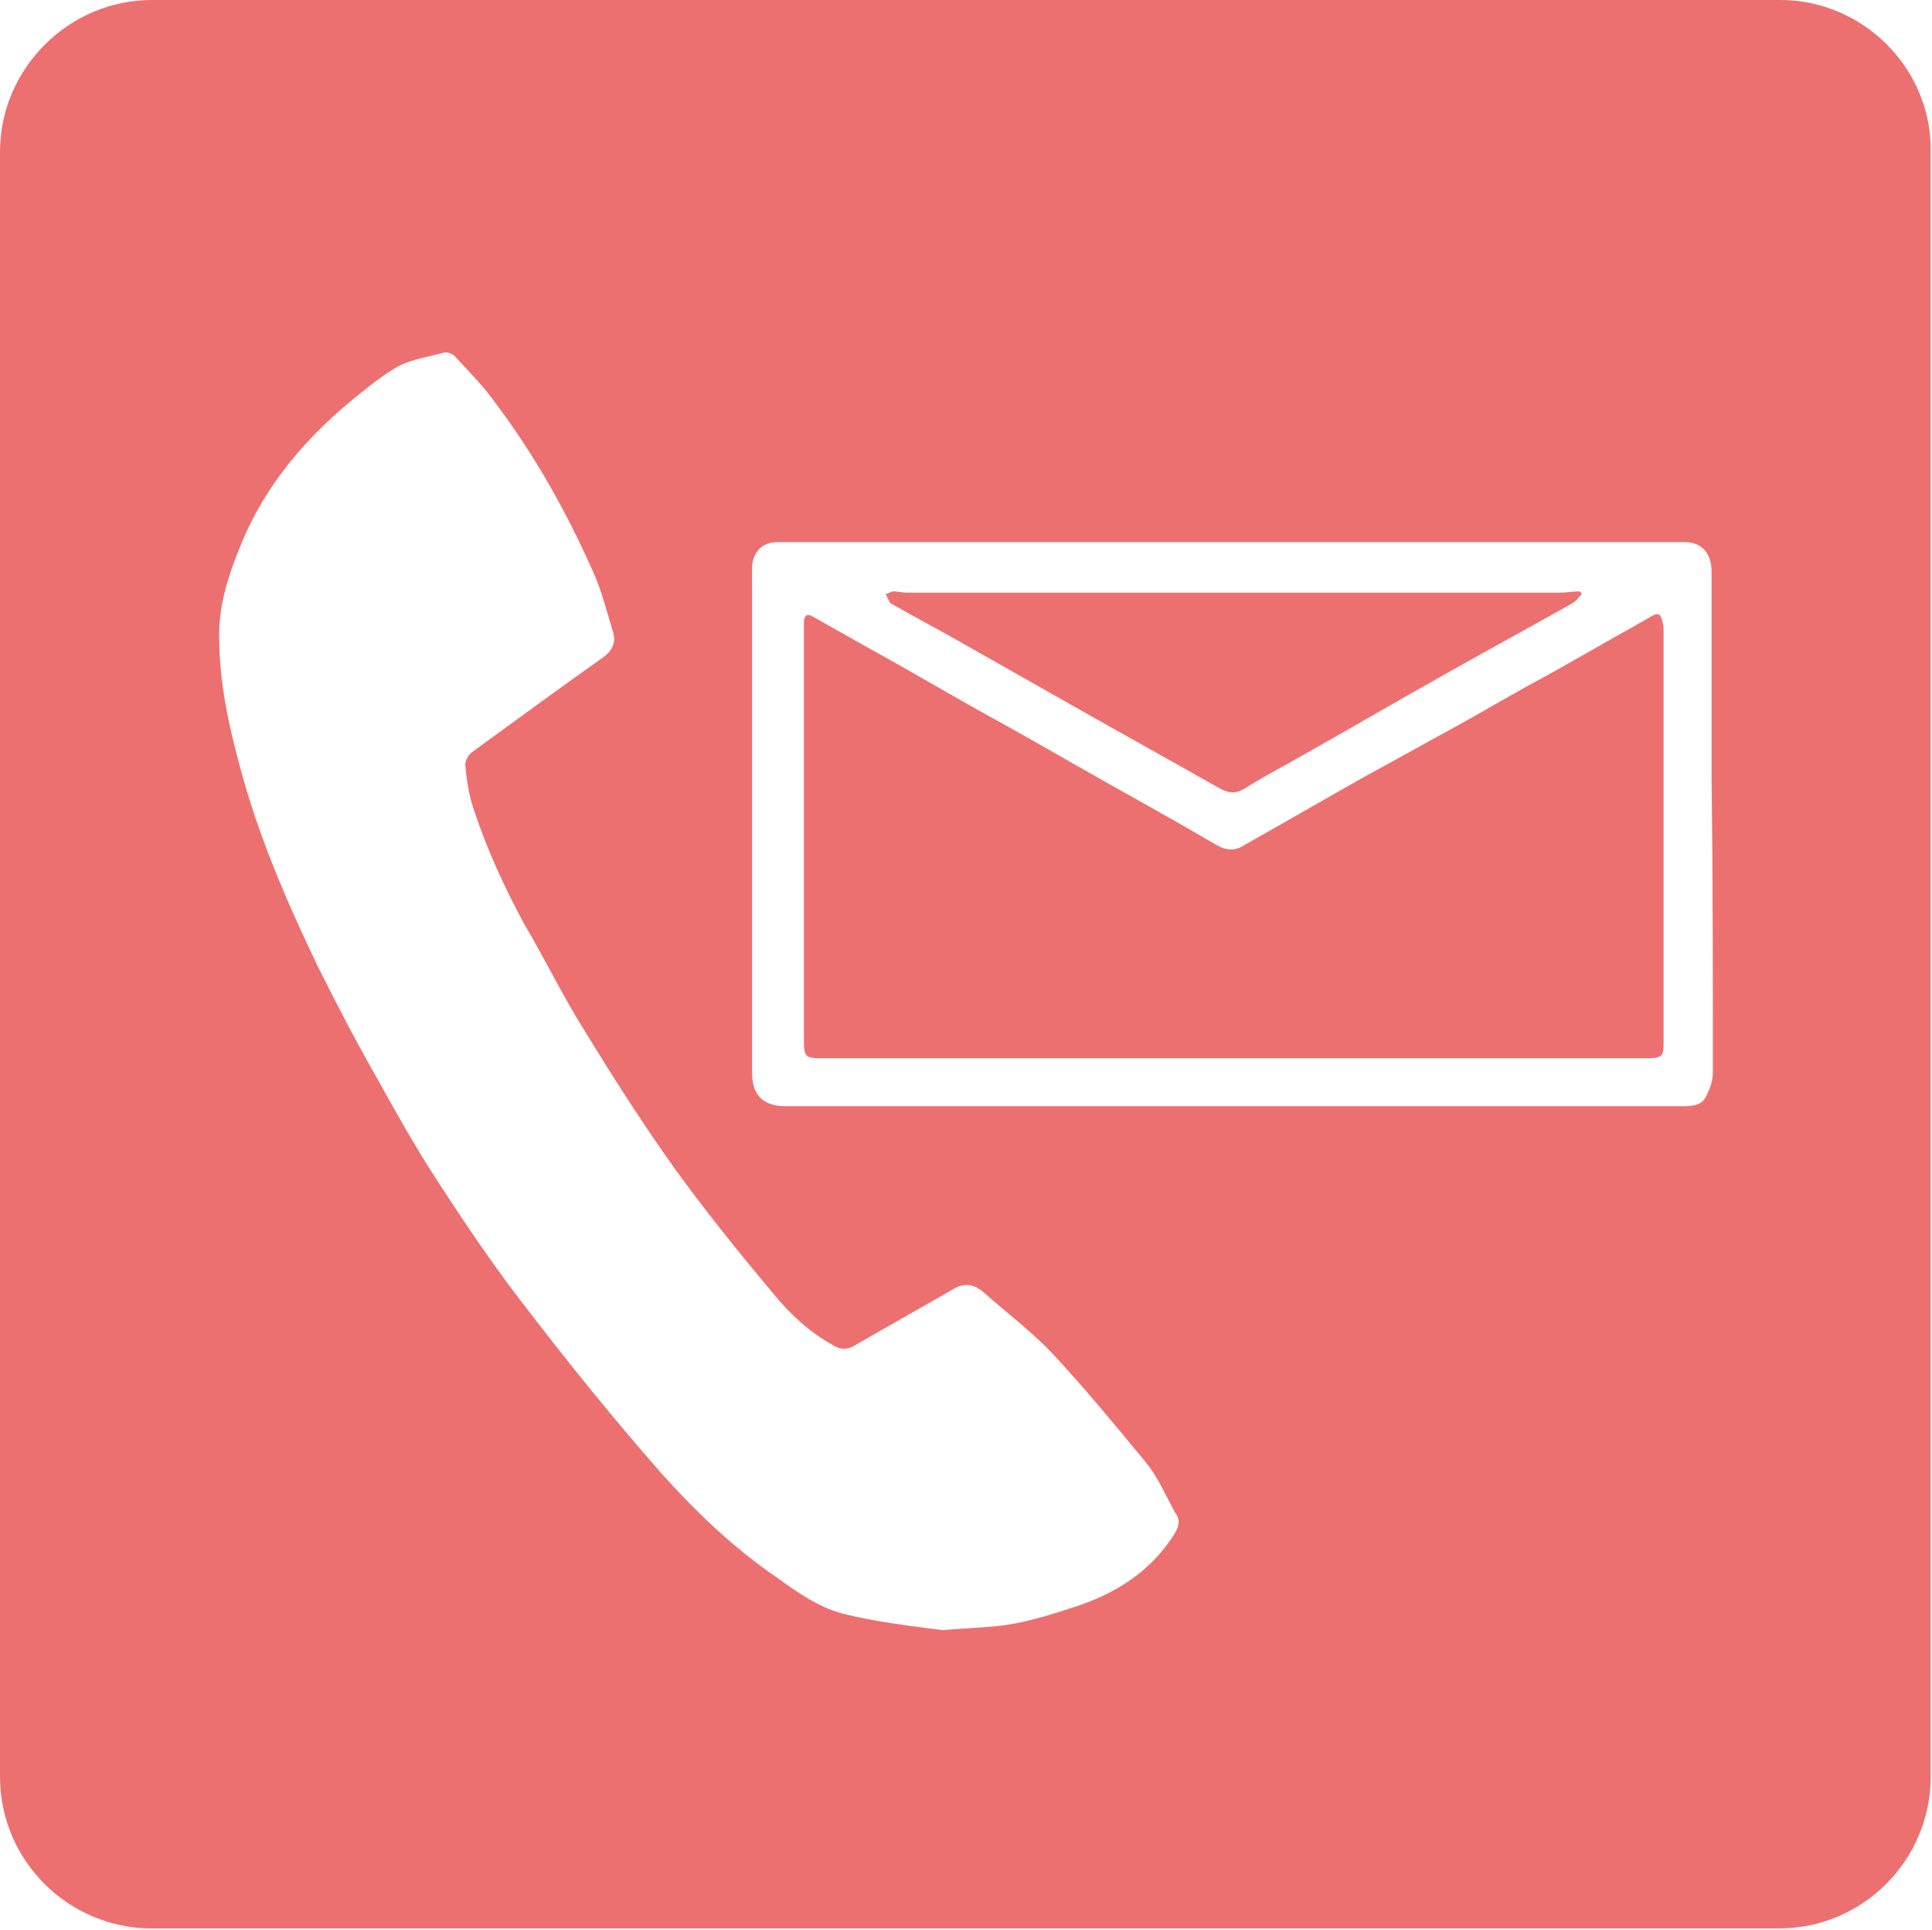
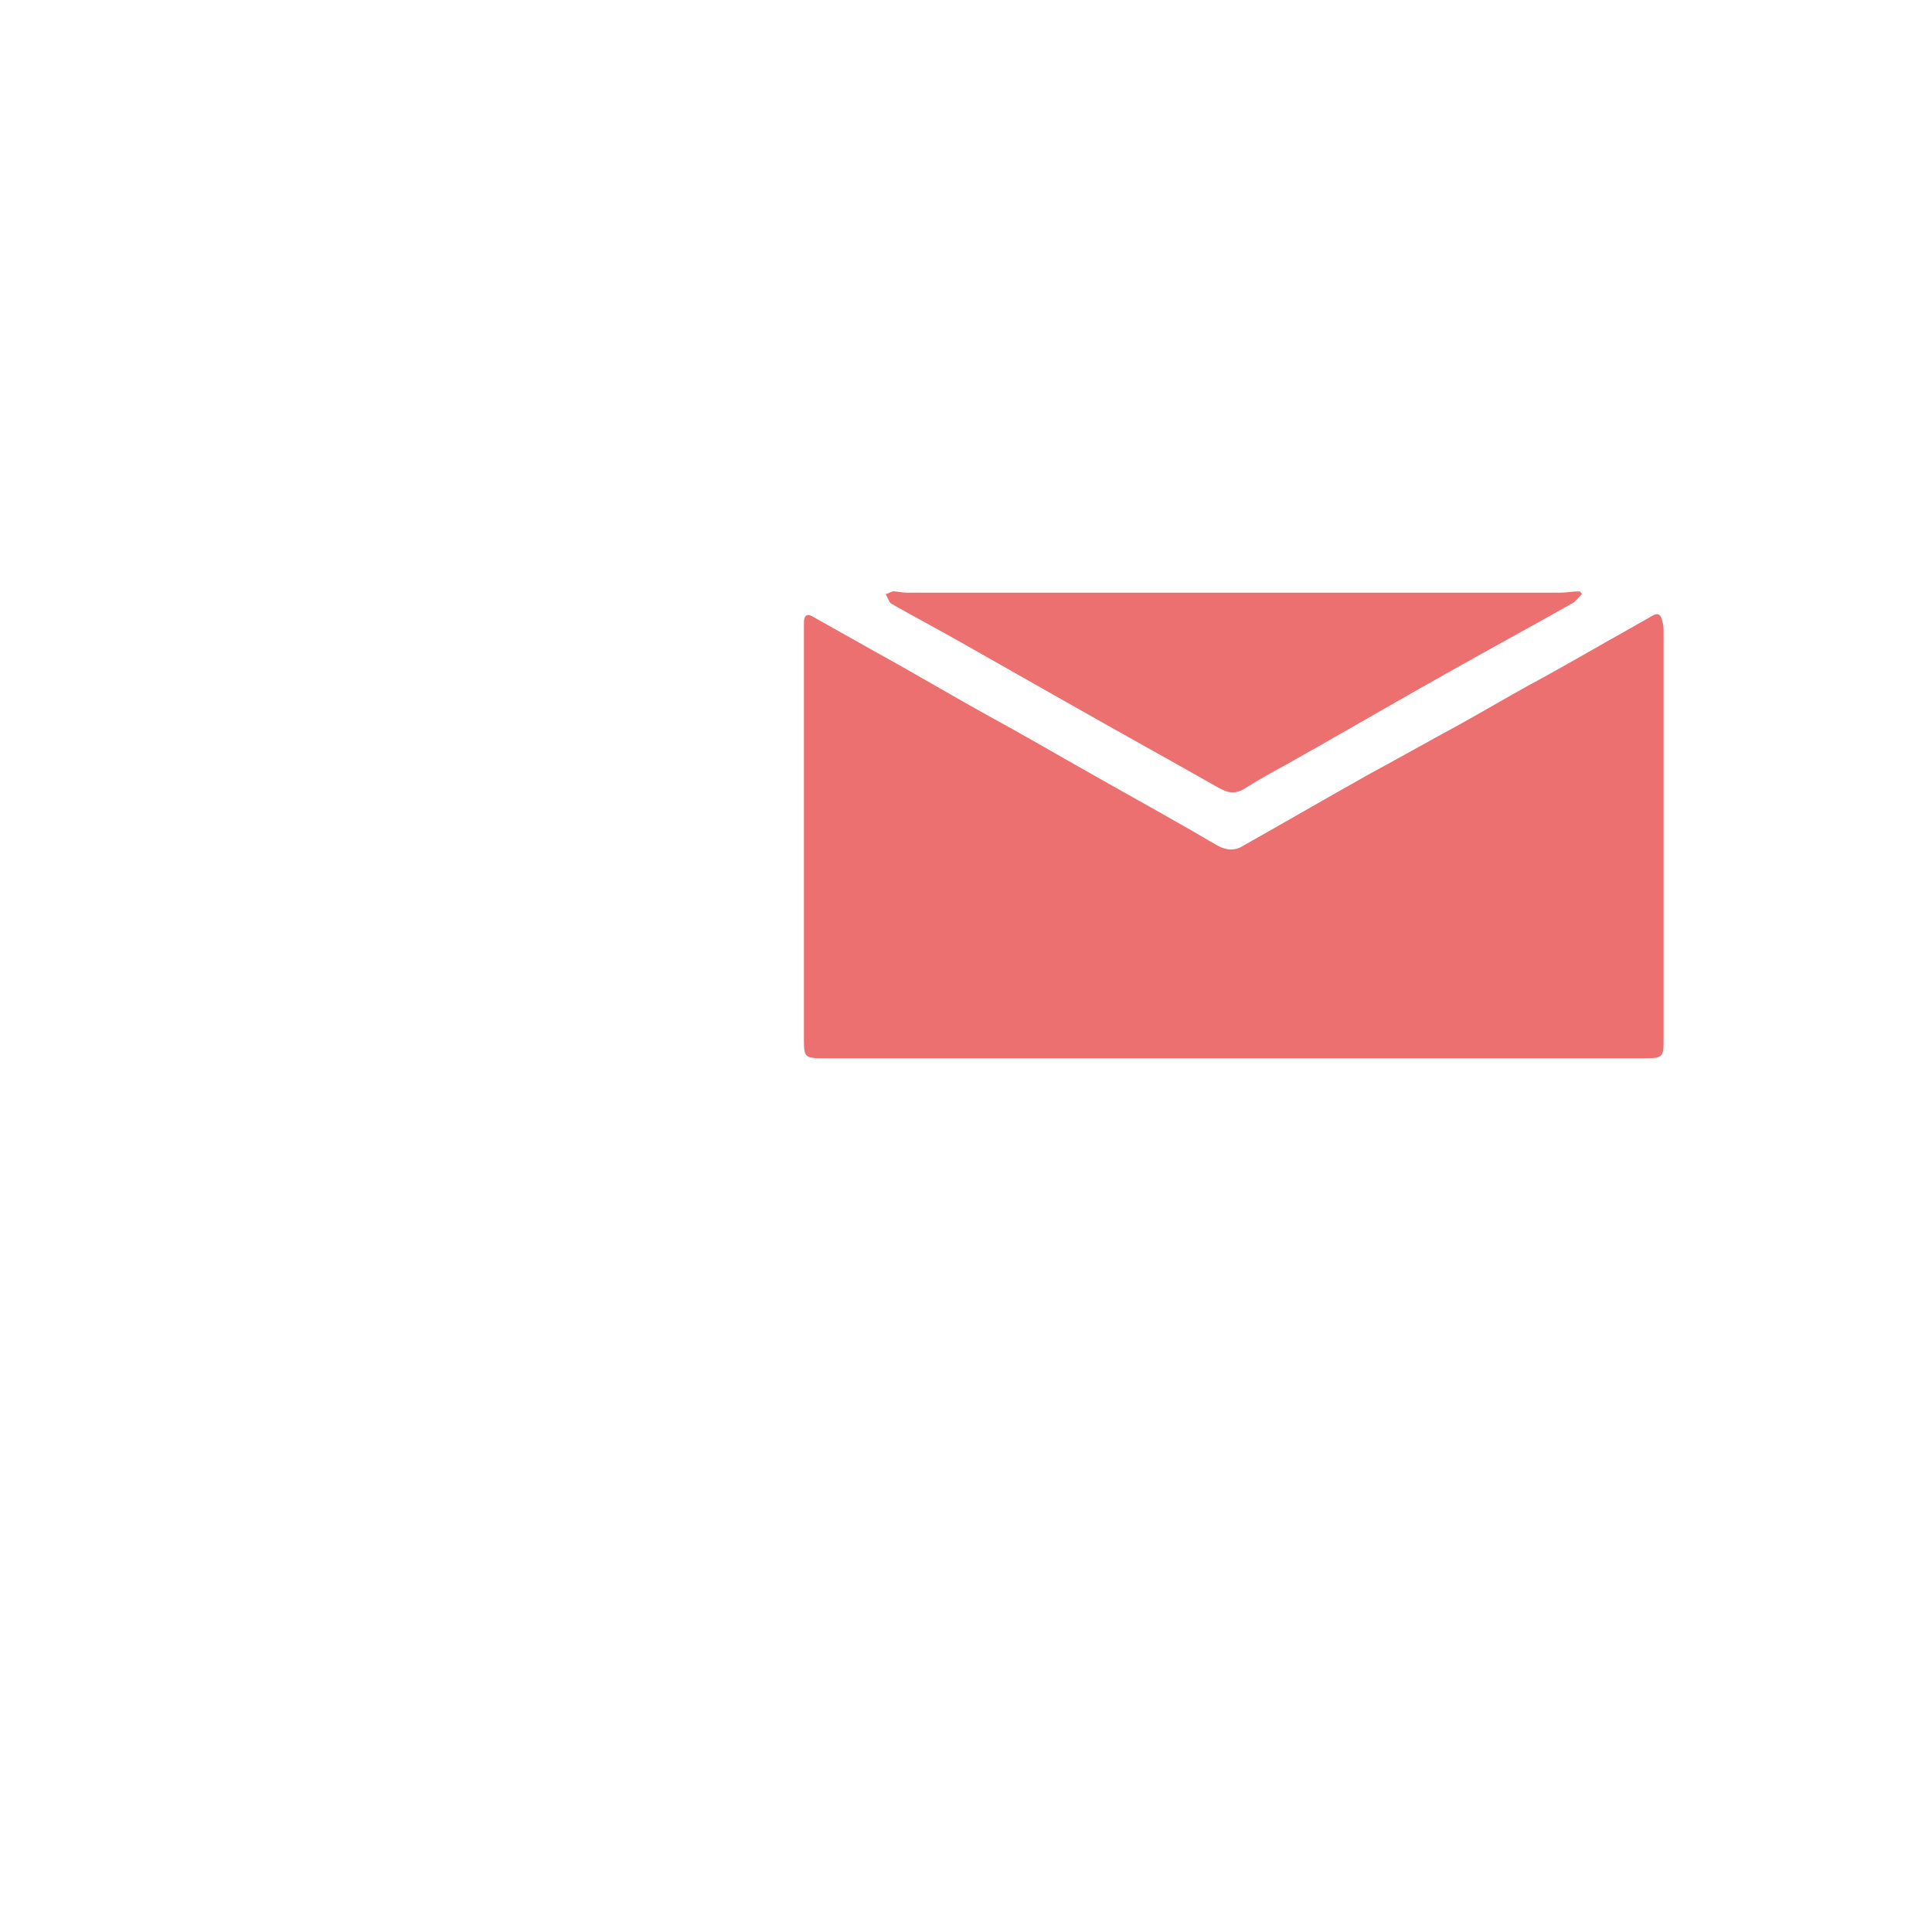
<svg xmlns="http://www.w3.org/2000/svg" id="Layer_1" viewBox="0 0 149 148.8">
  <style>.st0{fill:#ed7070}</style>
  <path class="st0" d="M128.2 47.9c-.1-.5-.3-.7-.8-.4-.5.3-.9.5-1.4.8-2.7 1.5-5.4 3.1-8.2 4.6-1.8 1-3.5 2-5.3 3-2.4 1.3-4.7 2.6-7.1 3.9-3.2 1.8-6.3 3.6-9.5 5.4-.6.4-1.3.4-2 0-.9-.5-1.7-1-2.6-1.5-2.8-1.6-5.7-3.2-8.5-4.8-2.1-1.2-4.2-2.4-6.2-3.5-3.1-1.7-6.1-3.5-9.2-5.2l-4.8-2.7c-.4-.2-.6 0-.6.5V80.2c0 1.3.1 1.4 1.4 1.4h63.7c1.1 0 1.2-.2 1.2-1.2V48.8c0-.4 0-.6-.1-.9z" />
  <path class="st0" d="M69 46.7c1.6.9 3.1 1.7 4.7 2.6l9 5.1c3.7 2.1 7.5 4.2 11.2 6.3.7.4 1.3.6 2.1.1 1.1-.7 2.2-1.3 3.3-1.9 4.1-2.3 8.2-4.7 12.3-7 3.2-1.8 6.5-3.6 9.7-5.4.3-.2.5-.5.7-.7-.1-.1-.1-.2-.2-.2-.5 0-1 .1-1.5.1H69.9c-.3 0-.7-.1-1-.1-.2 0-.4.2-.6.2l.3.6c.1.2.3.2.4.3z" />
-   <path class="st0" d="M137.3 0H11.7C5.3 0 0 5.3 0 11.7V137c0 6.5 5.3 11.7 11.7 11.7h125.5c6.5 0 11.7-5.3 11.7-11.7V11.7C149 5.3 143.7 0 137.3 0zM90.5 118.4c-1.8 2.8-4.5 4.5-7.6 5.5-1.5.5-3.1 1-4.7 1.3-1.6.3-3.2.3-5.5.5-2.2-.3-5.1-.6-7.8-1.3-1.8-.5-3.4-1.6-4.9-2.7-3.4-2.3-6.3-5.1-9-8.1-3.6-4.1-7-8.3-10.3-12.6-2.5-3.2-4.8-6.6-7-10-1.7-2.6-3.2-5.3-4.7-8-1.6-2.8-3.1-5.7-4.5-8.5-2.4-5-4.6-10.1-6-15.4-.9-3.3-1.6-6.6-1.6-10.1 0-2.4.7-4.6 1.6-6.8 1.9-4.8 5.2-8.6 9.2-11.8 1-.8 2-1.6 3.1-2.2 1-.5 2.3-.7 3.4-1 .3-.1.8.1 1 .4 1.1 1.2 2.2 2.3 3.1 3.6 3 4 5.4 8.3 7.4 12.8.7 1.5 1.1 3.2 1.6 4.8.2.8-.1 1.4-.8 1.9-3.4 2.4-6.8 4.9-10.1 7.3-.3.2-.6.8-.5 1.1.1 1.2.3 2.4.7 3.5 1 3 2.3 5.8 3.8 8.6 1.6 2.7 3 5.6 4.7 8.3 2.2 3.6 4.5 7.2 7 10.7 2.4 3.3 4.9 6.4 7.5 9.5 1.3 1.6 2.8 3 4.6 4 .6.4 1.2.4 1.8 0 2.6-1.5 5.1-2.9 7.7-4.4.8-.4 1.5-.2 2.1.3 1.8 1.6 3.8 3.1 5.4 4.8 2.5 2.7 4.9 5.6 7.2 8.4.9 1.1 1.5 2.5 2.2 3.8.5.6.3 1.2-.1 1.8zm41.6-35.7c0 .6-.2 1.2-.5 1.8-.3.7-1 .8-1.8.8H60.6c-1.8 0-2.6-.9-2.6-2.6V45.1v-1.4c.1-1.2.8-1.9 2-1.9h69.9c1.3 0 2.1.8 2.1 2.3V60c.1 7.7.1 15.2.1 22.7z" />
</svg>